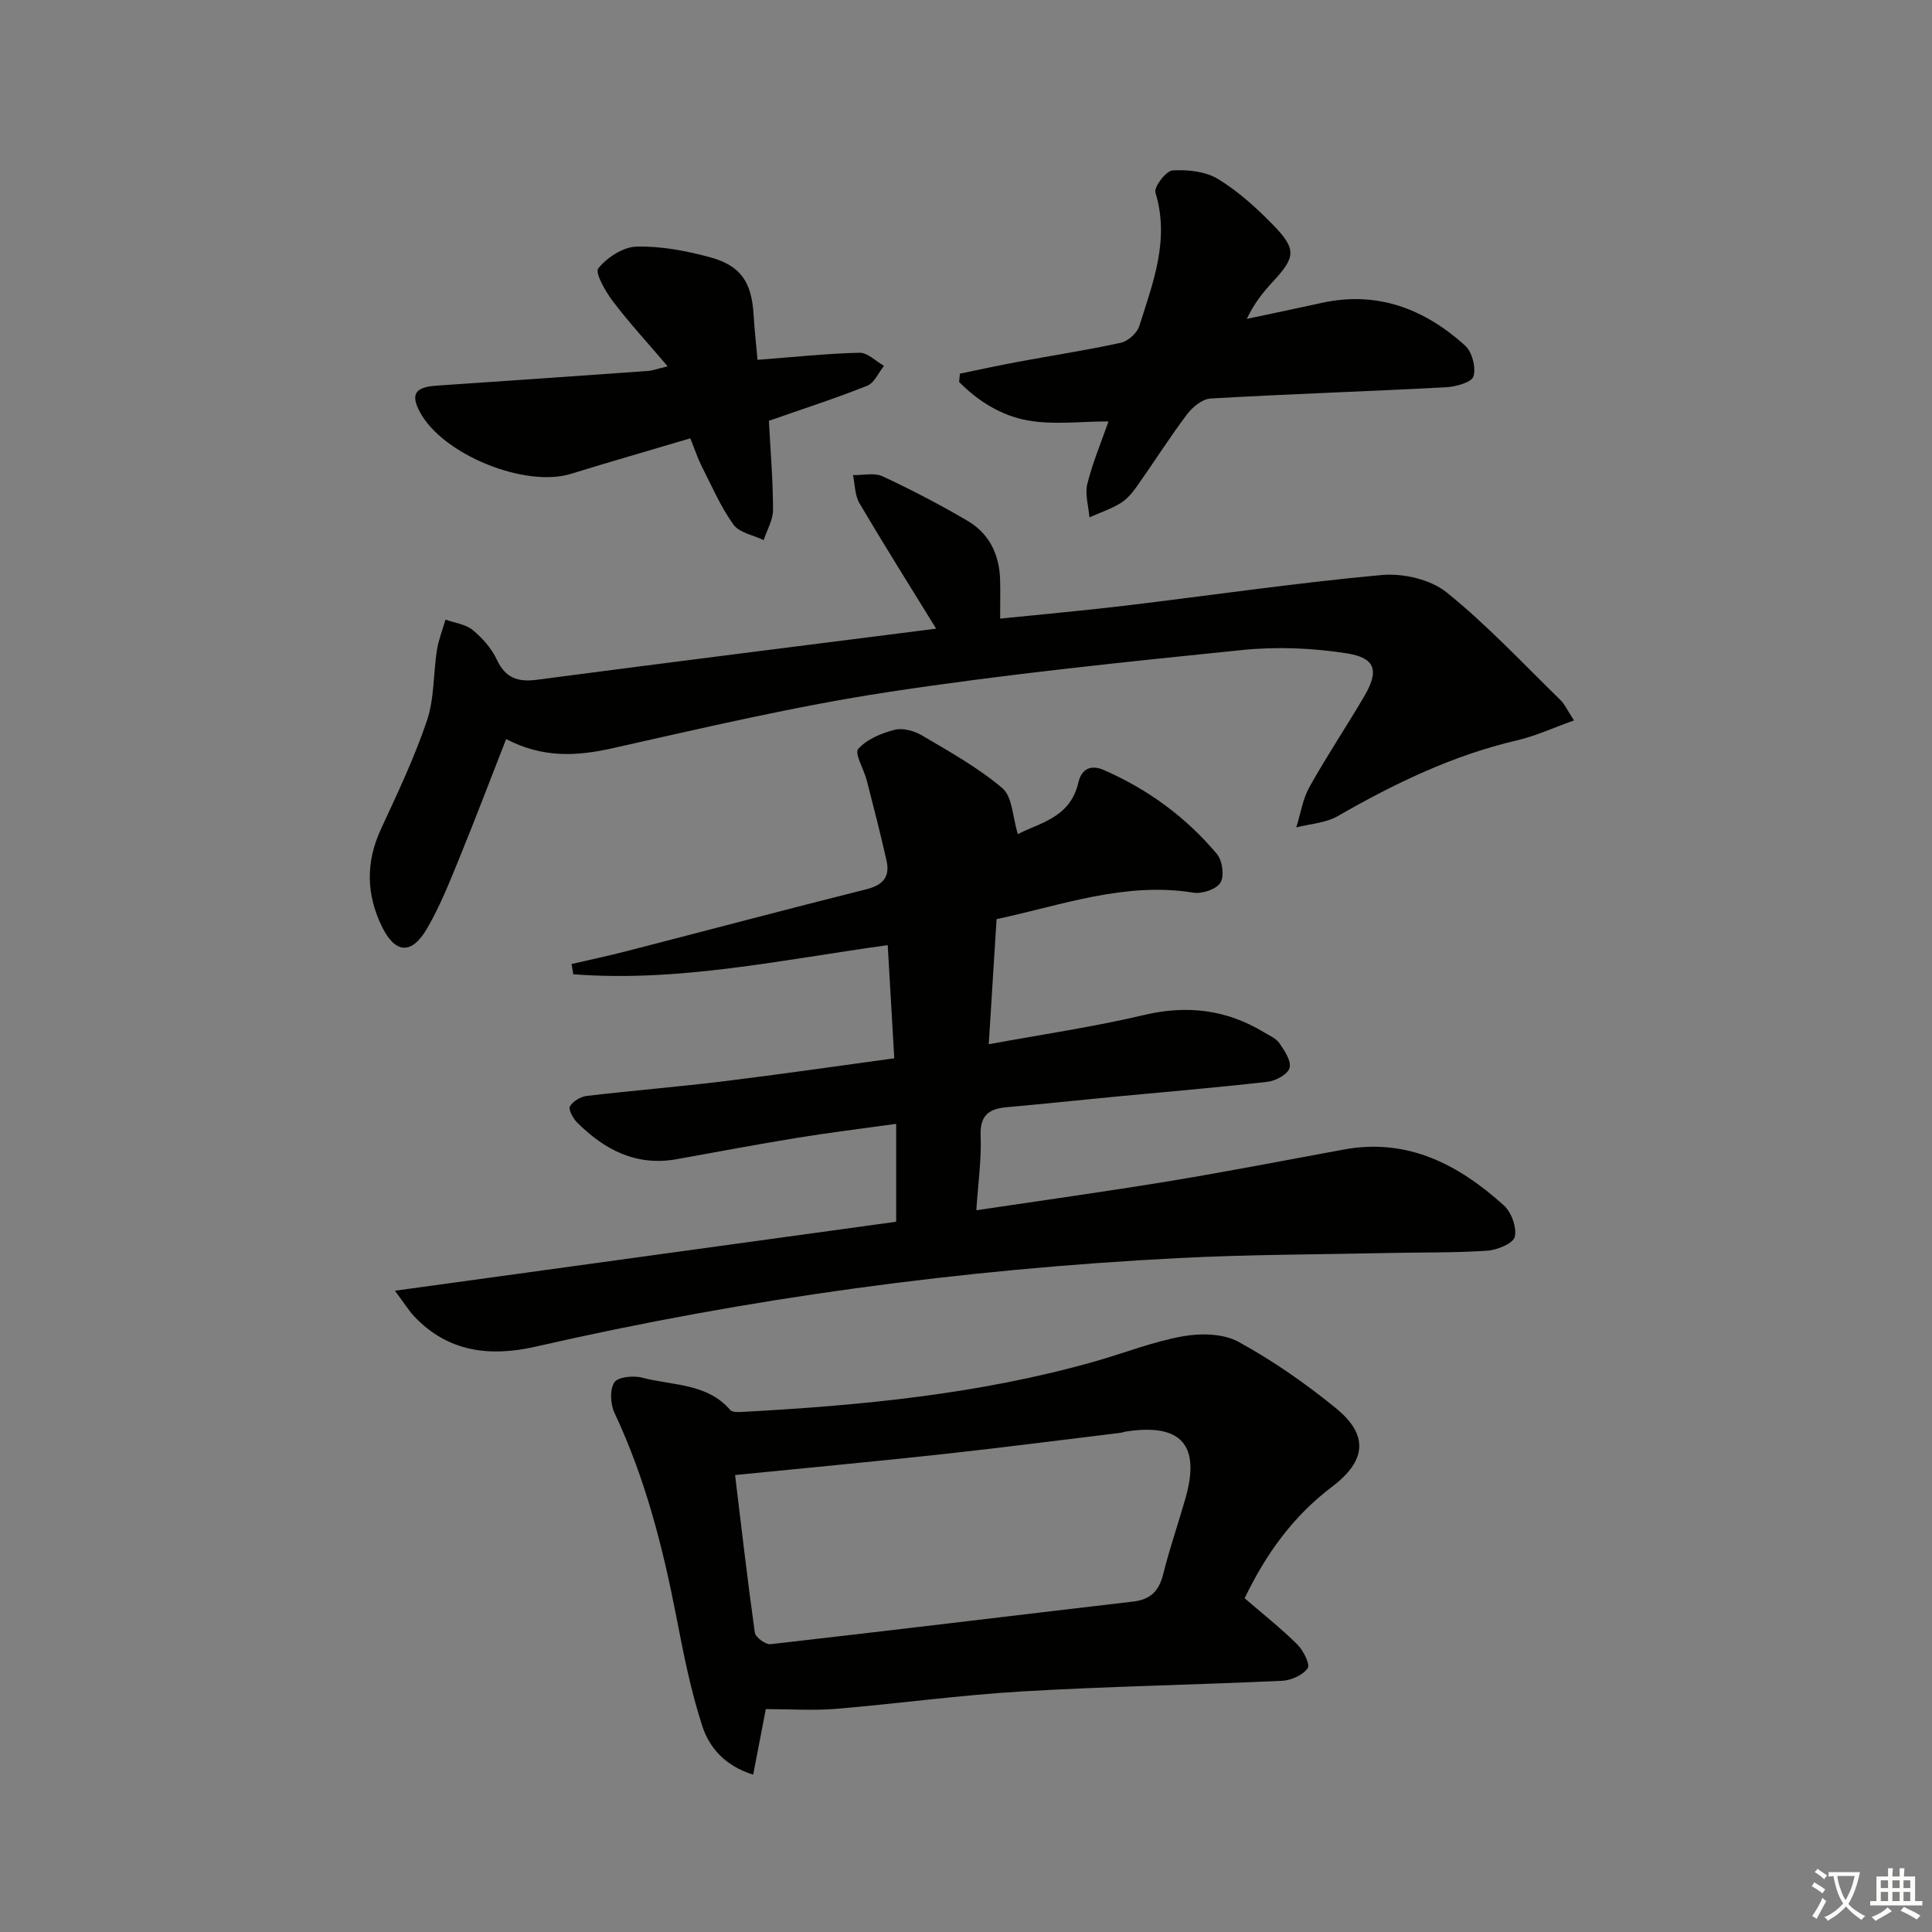
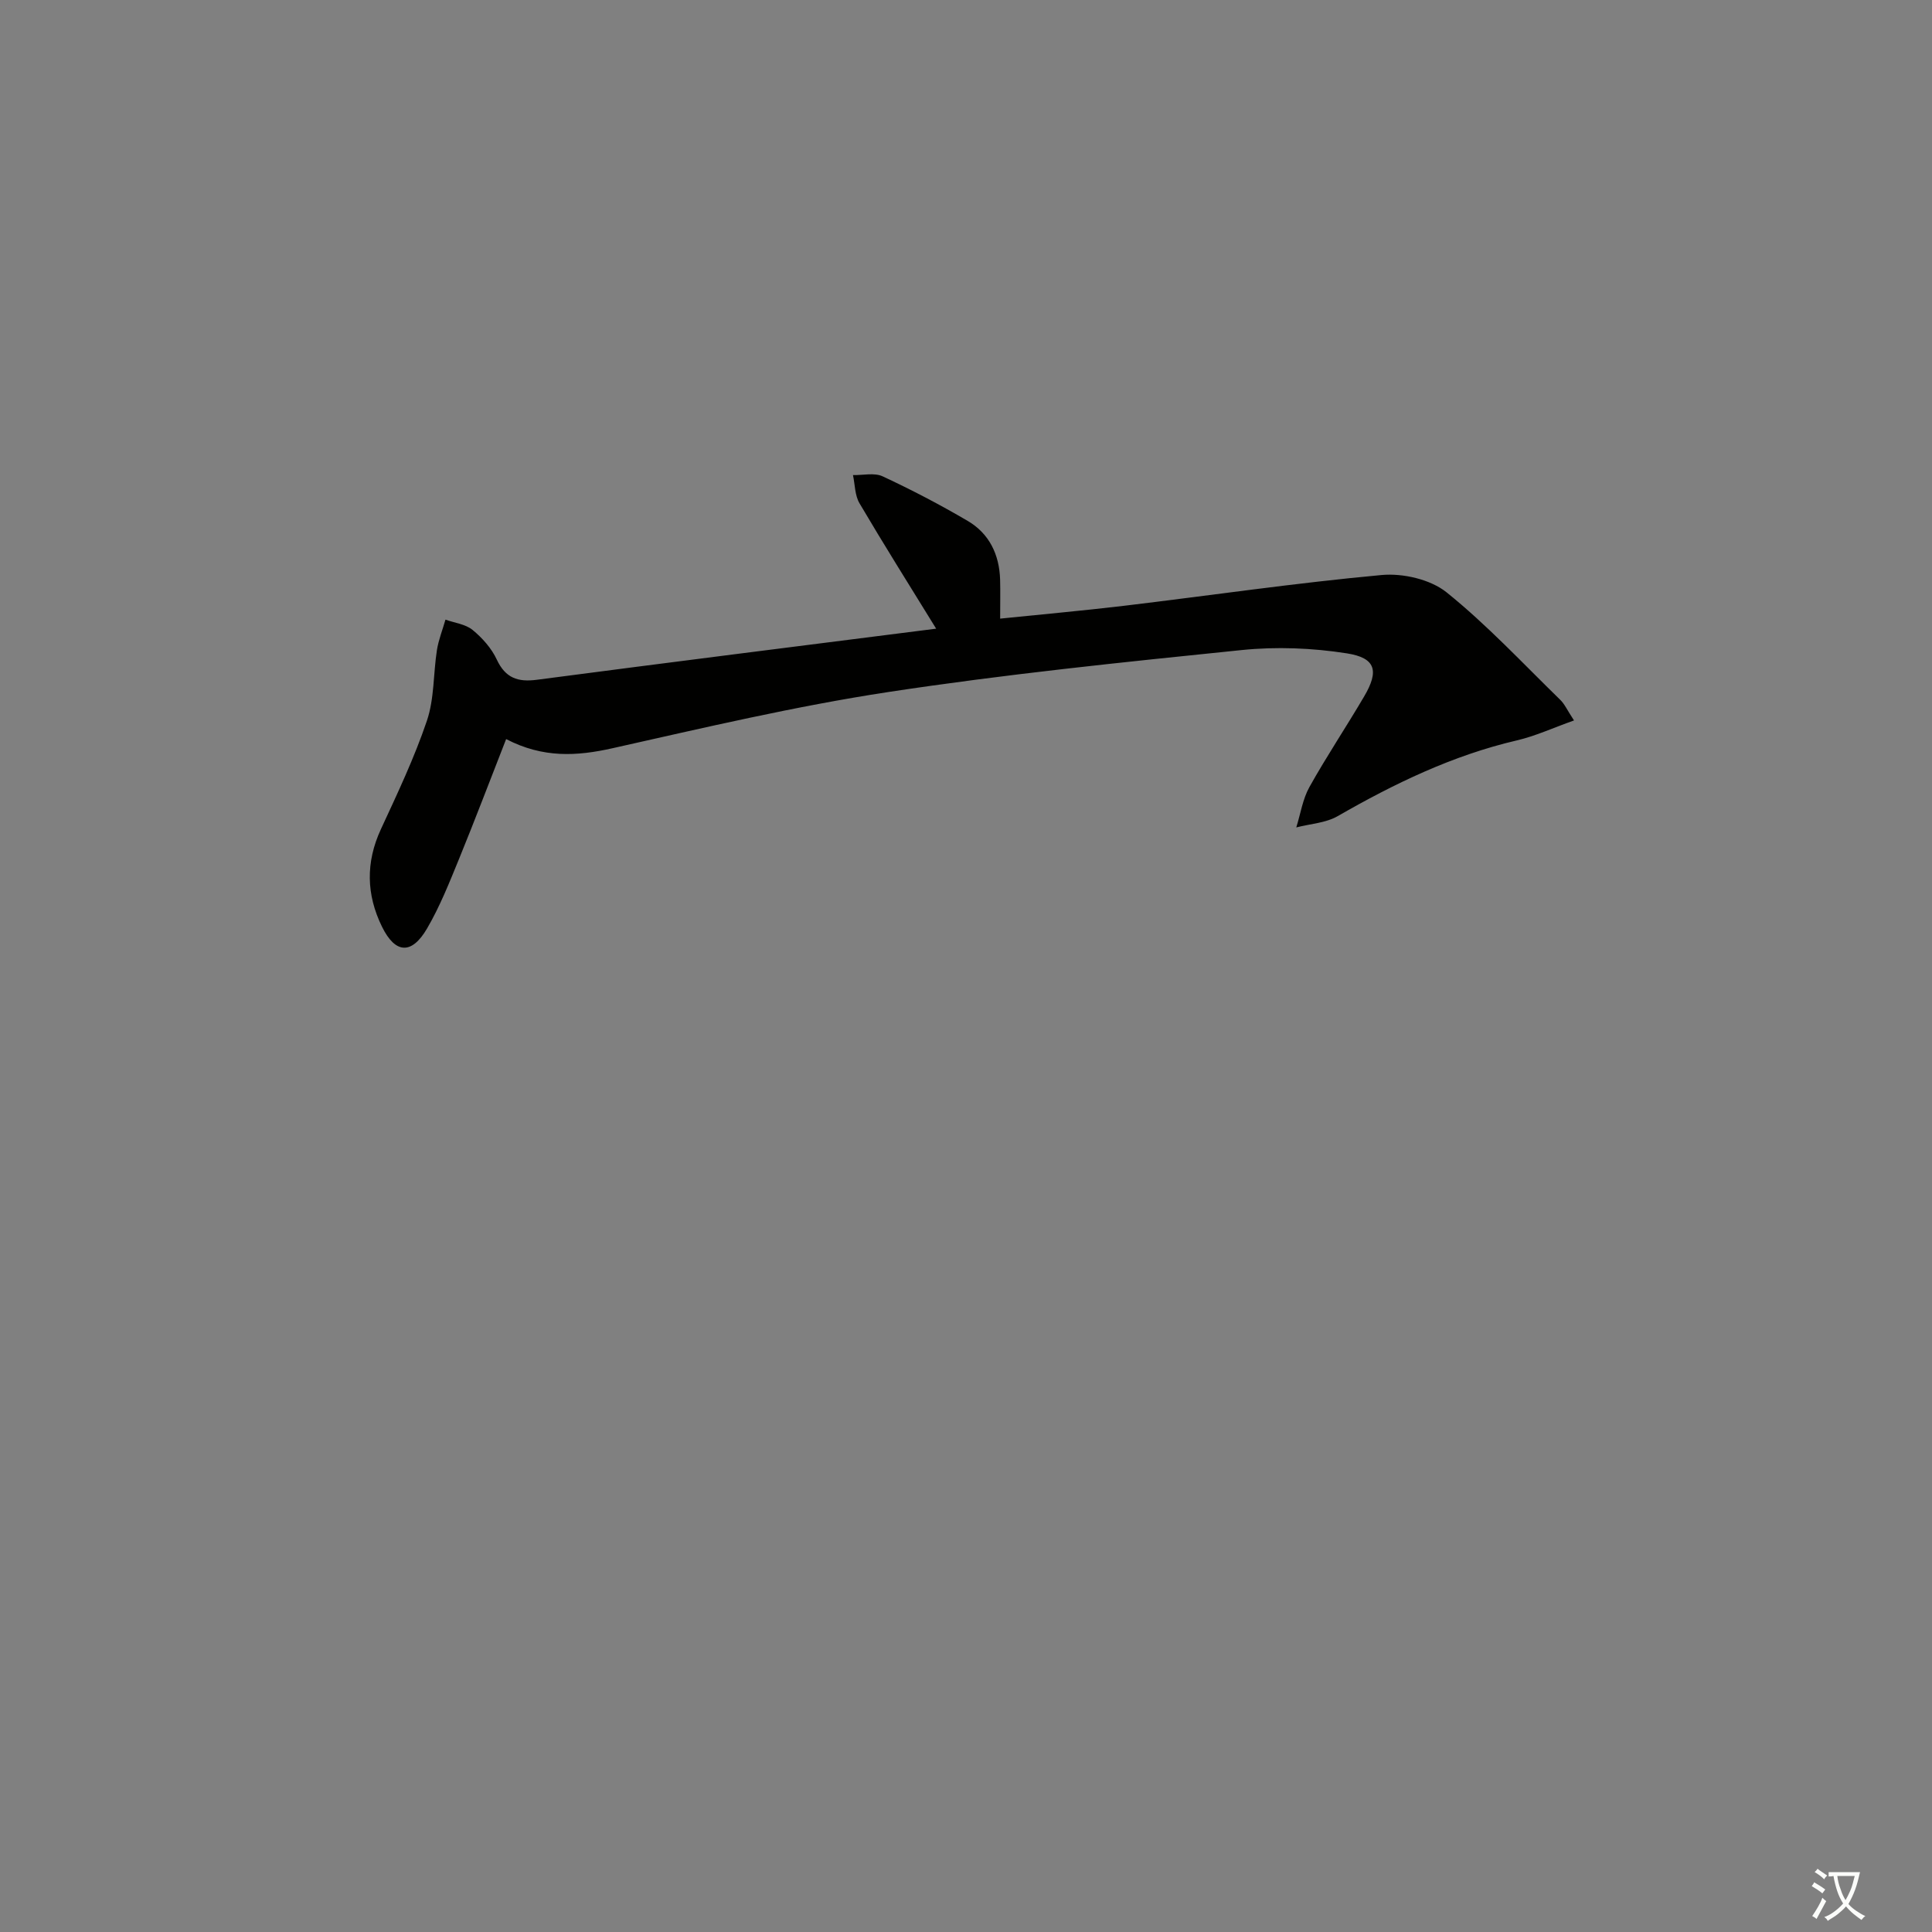
<svg xmlns="http://www.w3.org/2000/svg" enable-background="new 0 0 400 400" viewBox="0 0 400 400">
  <rect x="0" y="0" width="400" height="400" fill="#808080" stroke="none" />
  <path d="m377.9 391.2c-.2.3-.4.5-.6.8-.7-.6-1.4-1-2.2-1.5.2-.3.4-.5.5-.8.6.4 1.4.8 2.3 1.5zm-1.8 6.1c-.2-.2-.5-.4-.9-.6.4-.6.8-1.2 1.2-1.9s.7-1.3.9-1.9c.3.3.5.5.8.7-.7 1.3-1.4 2.6-2 3.7zm2.2-9c-.3.3-.5.5-.6.8-.6-.6-1.3-1.1-2-1.5.3-.3.5-.5.6-.7.6.5 1.3.9 2 1.4zm.3.2v-.9h2 4.5c-.3 1.3-.6 2.5-1 3.6s-.9 2.1-1.4 3c.4.5 1 1 1.6 1.4s1.2.8 1.9 1.1c-.3.2-.5.4-.8.8-.4-.3-1-.7-1.6-1.2s-1.2-1.1-1.6-1.6c-.5.6-1.1 1.1-1.7 1.6s-1.4.9-2.1 1.4c-.1-.3-.3-.5-.7-.8.6-.2 1.2-.5 1.9-1s1.4-1.1 2-1.8c-.5-.8-.9-1.6-1.2-2.5s-.6-2-.8-3.2c-.4.1-.7.1-1 .1zm2.5 2.7c.3 1 .7 1.7 1 2.2.3-.5.6-1.1 1-2s.6-1.9.9-3h-3.2-.4c.1.9.3 1.8.7 2.8z" fill="#fbfcfa" />
-   <path d="m396.5 388.5v1.5 3.6h1.5v.9c-.4 0-1 0-1.7 0h-7.9c-.5 0-.9 0-1.2 0v-.9h1.3v-3.5c0-.7 0-1.2 0-1.6h2.4c0-.8 0-1.4 0-1.7h1c0 .3-.1.8-.1 1.7h1.5c0-.8 0-1.4 0-1.7h1c0 .3-.1.9-.1 1.7zm-8.2 9.2c-.2-.3-.5-.5-.8-.8.8-.3 1.4-.6 1.9-.9s1-.7 1.4-1.1c.3.3.6.5.9.8-1.6 1-2.8 1.6-3.4 2zm2.6-6.8v-1.6h-1.5v1.6zm0 2.7v-1.9h-1.5v1.9zm2.4-2.7v-1.6h-1.5v1.6zm0 2.7v-1.9h-1.5v1.9zm.2 2 .7-.8c.4.2.9.5 1.6.8s1.3.7 1.8 1c-.3.3-.5.6-.8.8-.4-.3-1.5-1-3.3-1.8zm2-4.7v-1.6h-1.4v1.6zm0 2.7v-1.9h-1.4v1.9z" fill="#fbfcfa" />
  <g fill="#010100">
-     <path d="m202.14 250.57c13.72-2.05 26.84-3.87 39.91-6.02 12.1-1.99 24.15-4.35 36.21-6.56 13.22-2.42 23.75 3.14 33.09 11.57 1.57 1.41 2.72 4.57 2.27 6.5-.32 1.37-3.62 2.74-5.67 2.88-6.8.46-13.65.33-20.47.48-14.48.31-28.97.31-43.42 1.05-44.87 2.29-89.26 8.29-133.08 18.32-9.45 2.16-18.19 1.22-25.24-6.27-1.1-1.17-1.95-2.57-3.97-5.29 35.4-4.87 69.59-9.57 103.77-14.28 0-6.87 0-13.14 0-20.27-7.15 1-13.83 1.81-20.46 2.89-8.35 1.36-16.67 2.94-25 4.43-8.37 1.5-14.94-1.95-20.62-7.63-.84-.84-1.82-2.68-1.46-3.31.61-1.06 2.2-2.01 3.48-2.16 9.4-1.11 18.85-1.87 28.24-3.02 11.66-1.42 23.28-3.12 35.43-4.77-.47-8.13-.9-15.54-1.36-23.43-21.89 3.02-43.28 7.72-65.1 6.03-.12-.71-.24-1.41-.35-2.12 3.82-.89 7.66-1.7 11.45-2.68 16.54-4.26 33.04-8.65 49.6-12.8 3.43-.86 4.91-2.58 4.16-5.92-1.25-5.57-2.68-11.11-4.1-16.64-.58-2.26-2.58-5.55-1.77-6.48 1.77-2.02 4.82-3.27 7.56-3.98 1.71-.44 4.09.25 5.7 1.2 5.7 3.38 11.59 6.64 16.6 10.9 2.07 1.76 2.09 5.92 3.2 9.52 4.29-2.33 10.82-3.26 12.53-10.71.64-2.81 2.56-3.76 5.3-2.56 9.12 3.99 16.99 9.76 23.37 17.36 1.14 1.35 1.58 4.54.75 5.93-.82 1.37-3.79 2.38-5.58 2.09-14.16-2.3-27.23 2.58-40.78 5.48-.53 8.5-1.05 16.74-1.62 25.9 11.13-2.05 21.73-3.59 32.12-6.05 8.96-2.12 17.09-1.13 24.88 3.58 1.13.68 2.51 1.26 3.2 2.28 1.05 1.54 2.48 3.68 2.08 5.09-.37 1.32-2.85 2.68-4.53 2.87-10.56 1.21-21.16 2.09-31.75 3.1-7.44.71-14.87 1.51-22.32 2.17-3.71.33-5.52 1.73-5.36 5.91.2 4.79-.51 9.6-.89 15.42z" />
-     <path d="m158.55 353.85c-.78 4.05-1.64 8.53-2.61 13.57-5.82-1.79-9.08-5.59-10.53-10.03-2.4-7.35-3.9-15.03-5.38-22.65-2.82-14.52-6.46-28.74-12.8-42.2-.85-1.81-1.02-4.8-.05-6.32.73-1.14 3.96-1.47 5.77-.99 6.26 1.66 13.4 1.09 18.25 6.7.4.46 1.53.44 2.31.4 24.72-1.33 49.3-3.67 73.24-10.48 6.07-1.73 12.01-4.09 18.18-5.19 3.69-.66 8.34-.57 11.48 1.15 7.1 3.88 13.85 8.59 20.14 13.71 6.84 5.56 6.38 10.9-.78 16.31-8.03 6.06-13.67 13.89-18.08 23.07 3.73 3.22 7.5 6.2 10.9 9.56 1.25 1.24 2.71 4.14 2.15 4.93-1.01 1.44-3.43 2.52-5.32 2.6-17.94.84-35.9 1.15-53.82 2.2-12.92.76-25.77 2.55-38.67 3.62-4.75.37-9.55.04-14.38.04zm-6.36-48.46c1.29 10.64 2.55 21.65 4.09 32.63.14.97 2.23 2.51 3.25 2.39 25.03-2.84 50.03-5.9 75.05-8.82 3.61-.42 5.37-2.18 6.24-5.65 1.32-5.3 3.12-10.48 4.62-15.74 3.14-11.02-.89-15.55-12.22-13.83-.49.07-.97.26-1.46.31-12.18 1.47-24.34 3.05-36.54 4.38-14.14 1.54-28.31 2.86-43.03 4.33z" />
    <path d="m193.82 130.16c-5.72-9.28-10.92-17.55-15.87-25.96-.97-1.64-.93-3.88-1.35-5.84 2.06.05 4.42-.54 6.14.26 6.01 2.8 11.91 5.88 17.63 9.24 4.45 2.62 6.53 6.95 6.69 12.12.07 2.47.01 4.95.01 8.1 8.54-.88 17.08-1.64 25.59-2.65 17.81-2.13 35.56-4.74 53.41-6.38 4.4-.4 10.08.9 13.43 3.59 8.39 6.75 15.79 14.71 23.53 22.25.91.88 1.45 2.14 2.85 4.27-4.29 1.52-7.99 3.24-11.87 4.14-13.27 3.1-25.32 8.93-37.05 15.67-2.49 1.43-5.7 1.59-8.58 2.34.88-2.8 1.32-5.85 2.72-8.36 3.56-6.38 7.65-12.48 11.35-18.79 3.09-5.26 2.4-7.95-3.6-8.89-7.14-1.12-14.61-1.42-21.8-.68-24.45 2.5-48.93 5-73.22 8.7-19.15 2.92-38.08 7.38-57 11.62-7.4 1.66-14.39 2.08-22.04-1.89-3.32 8.48-6.42 16.66-9.73 24.76-2.01 4.91-3.98 9.89-6.64 14.45-3.2 5.48-6.58 5.24-9.33-.36-3.26-6.64-3.4-13.34-.23-20.19 3.42-7.39 6.93-14.78 9.53-22.47 1.55-4.58 1.31-9.74 2.07-14.61.34-2.14 1.17-4.21 1.77-6.31 1.9.68 4.14.93 5.61 2.13 2.01 1.65 3.92 3.79 5.01 6.13 1.79 3.82 4.33 4.71 8.3 4.19 27.31-3.59 54.65-7.02 82.67-10.58z" />
-     <path d="m198.75 77.36c3.93-.81 7.86-1.67 11.81-2.41 7.17-1.33 14.39-2.43 21.51-3.99 1.49-.33 3.36-2.01 3.81-3.46 2.82-8.95 6.34-17.83 3.34-27.62-.35-1.15 2.19-4.51 3.53-4.59 3.13-.2 6.83.19 9.43 1.77 4.2 2.56 7.97 5.99 11.43 9.54 4.86 5 4.62 6.65-.04 11.68-2.01 2.17-3.89 4.47-5.43 7.74 5.16-1.1 10.32-2.16 15.47-3.3 11.53-2.55 21.29 1.22 29.71 8.81 1.45 1.31 2.3 4.54 1.75 6.39-.36 1.23-3.66 2.15-5.69 2.26-16.25.86-32.53 1.39-48.78 2.33-1.71.1-3.73 1.8-4.87 3.31-3.59 4.77-6.79 9.84-10.24 14.72-.95 1.35-2.06 2.74-3.43 3.59-2.01 1.24-4.32 2.01-6.5 2.98-.19-2.32-.97-4.79-.44-6.93 1.11-4.45 2.92-8.73 4.38-12.93-5.8 0-11.42.75-16.74-.21-5.41-.97-10.29-3.98-14.19-7.97.05-.57.11-1.14.18-1.71z" />
-     <path d="m142.92 90.75c-8.54 2.54-16.64 4.86-24.7 7.35-9.49 2.94-26.53-3.96-31.26-12.75-2.01-3.74-1.04-5.21 3.47-5.51 14.58-.98 29.16-2 43.74-3.04.93-.07 1.83-.42 4.07-.95-4.17-4.9-7.95-8.99-11.3-13.4-1.56-2.05-3.81-5.96-3.07-6.89 1.8-2.25 5.14-4.43 7.92-4.5 5.03-.13 10.23.86 15.14 2.18 6.49 1.74 8.71 5.21 9.1 12.01.18 3.06.53 6.11.81 9.25 7.6-.58 14.36-1.31 21.12-1.47 1.66-.04 3.37 1.76 5.06 2.72-1.14 1.41-1.99 3.52-3.46 4.11-6.58 2.62-13.34 4.8-20.37 7.26.31 5.92.84 12.17.86 18.42.01 2.09-1.26 4.19-1.94 6.28-2.14-1.03-5.04-1.52-6.26-3.21-2.65-3.7-4.49-7.98-6.57-12.08-.83-1.64-1.39-3.38-2.36-5.78z" />
  </g>
</svg>